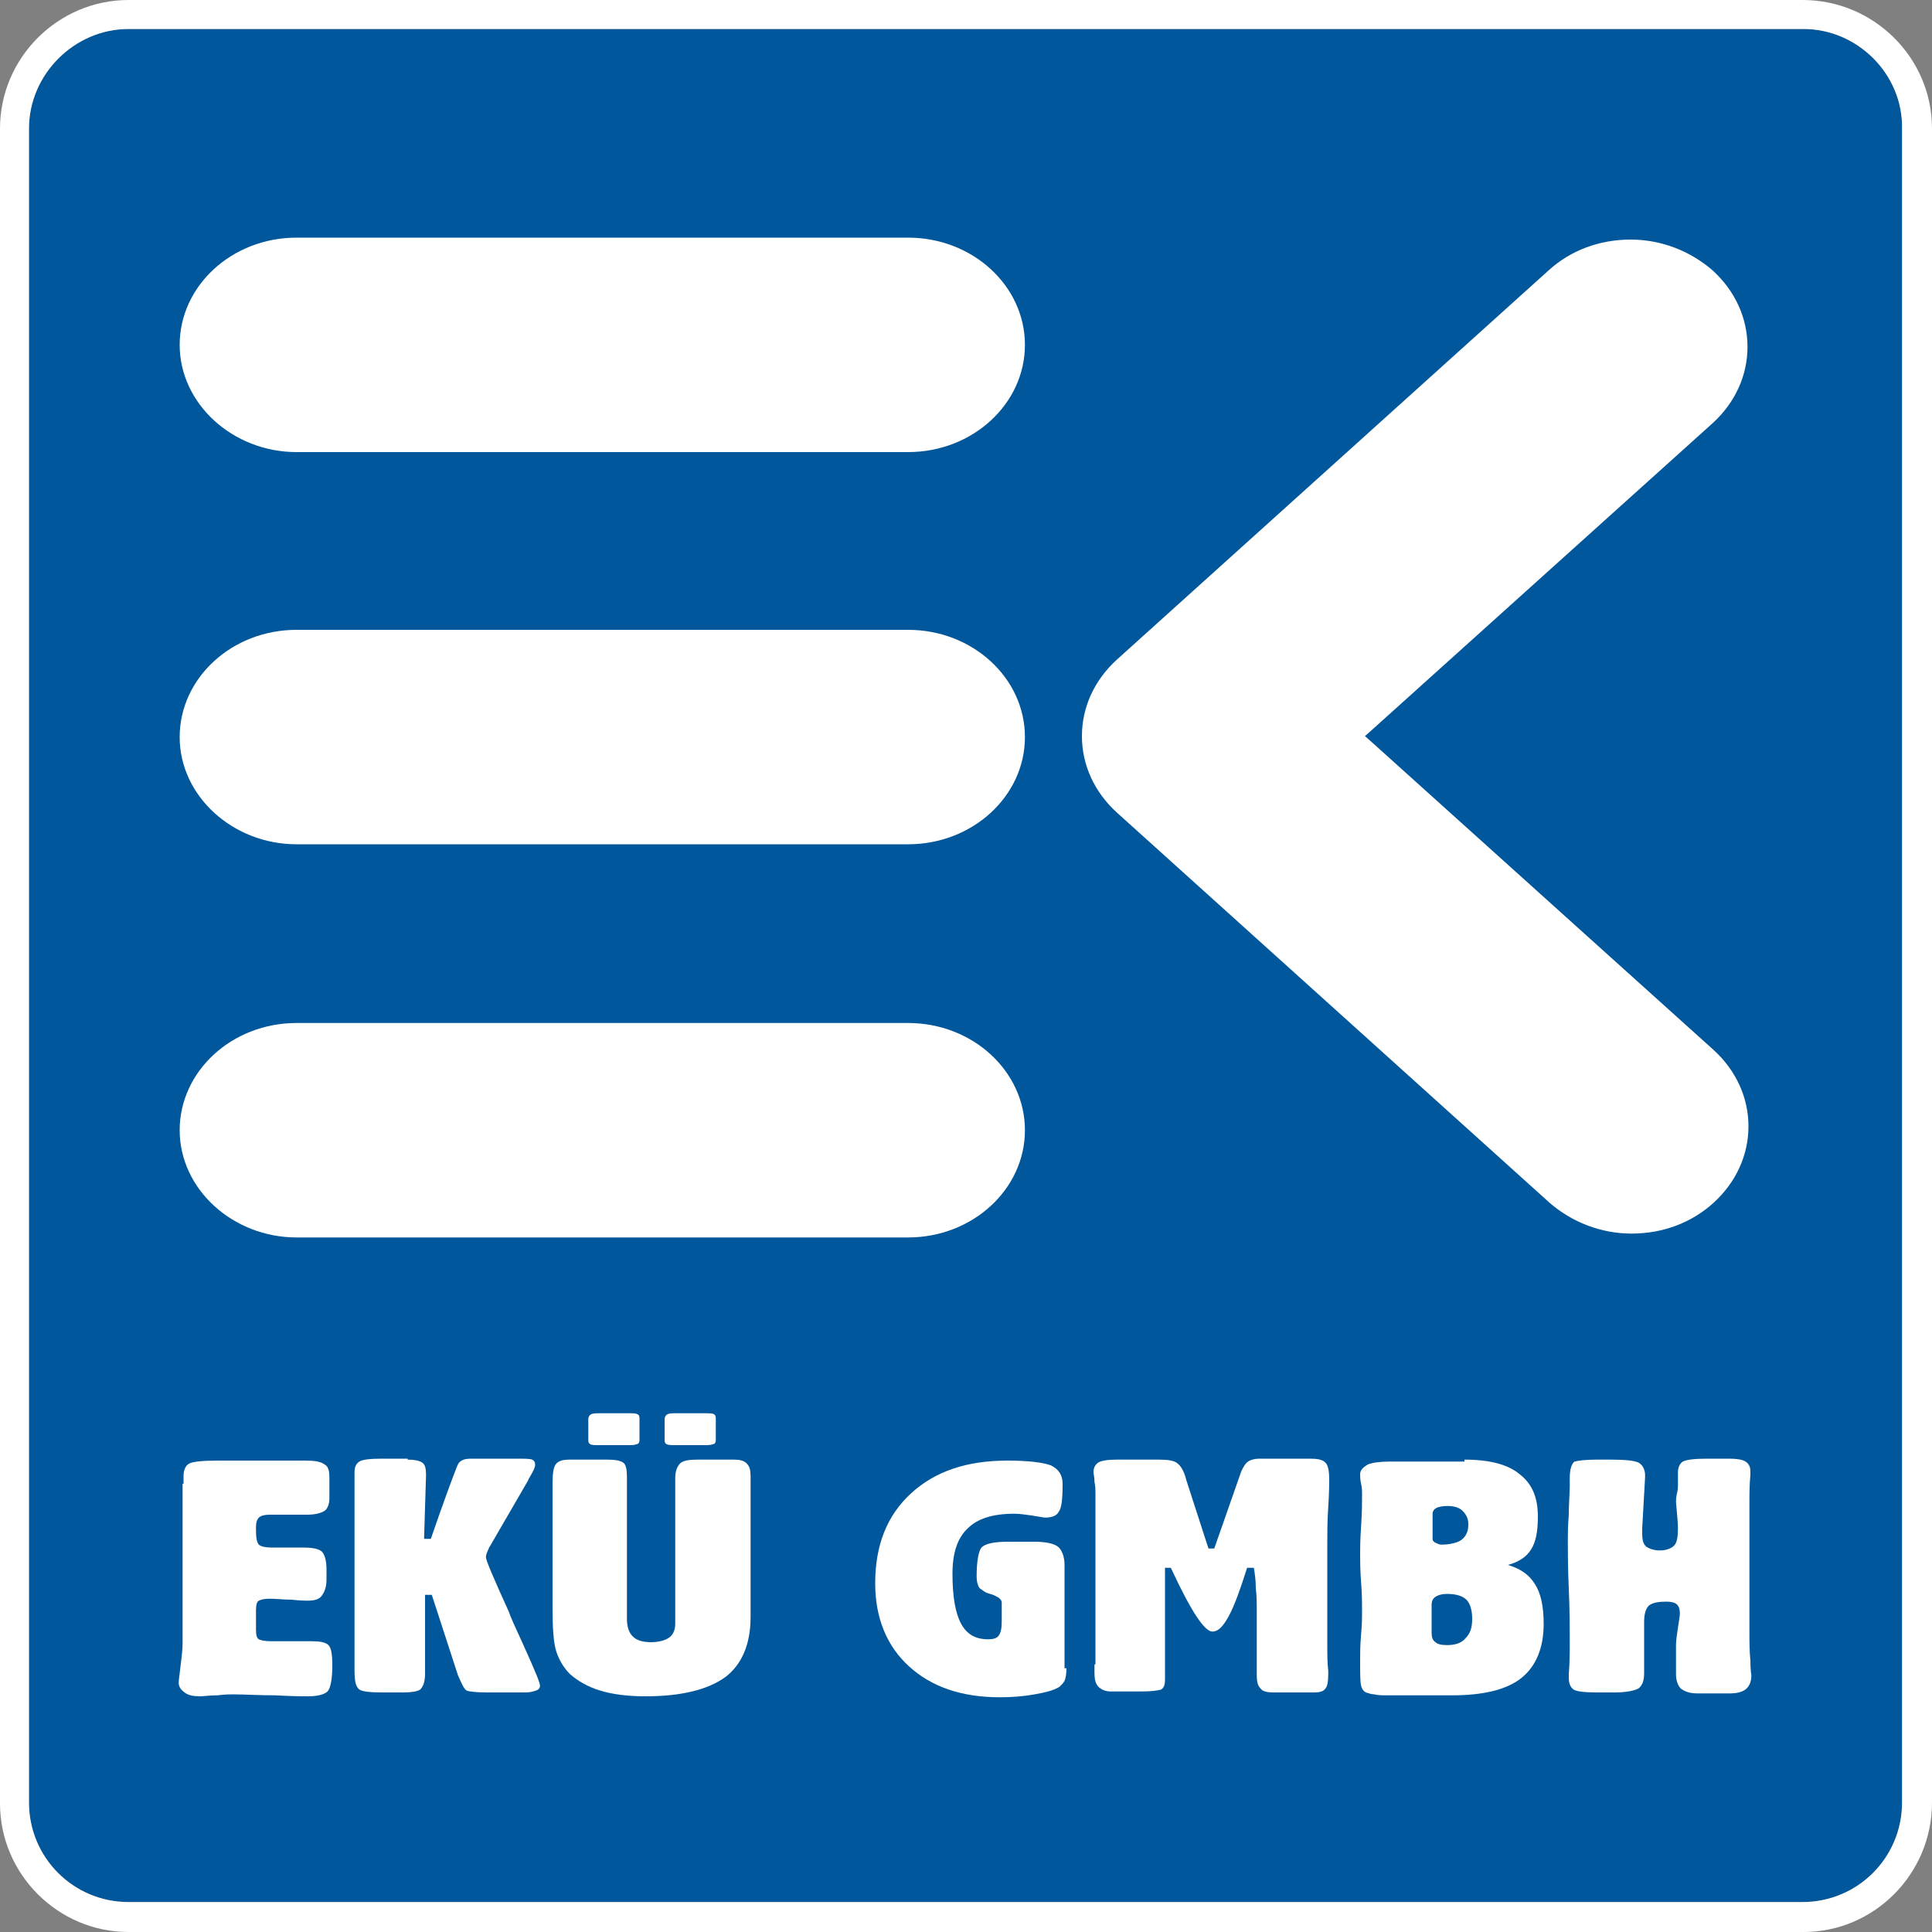
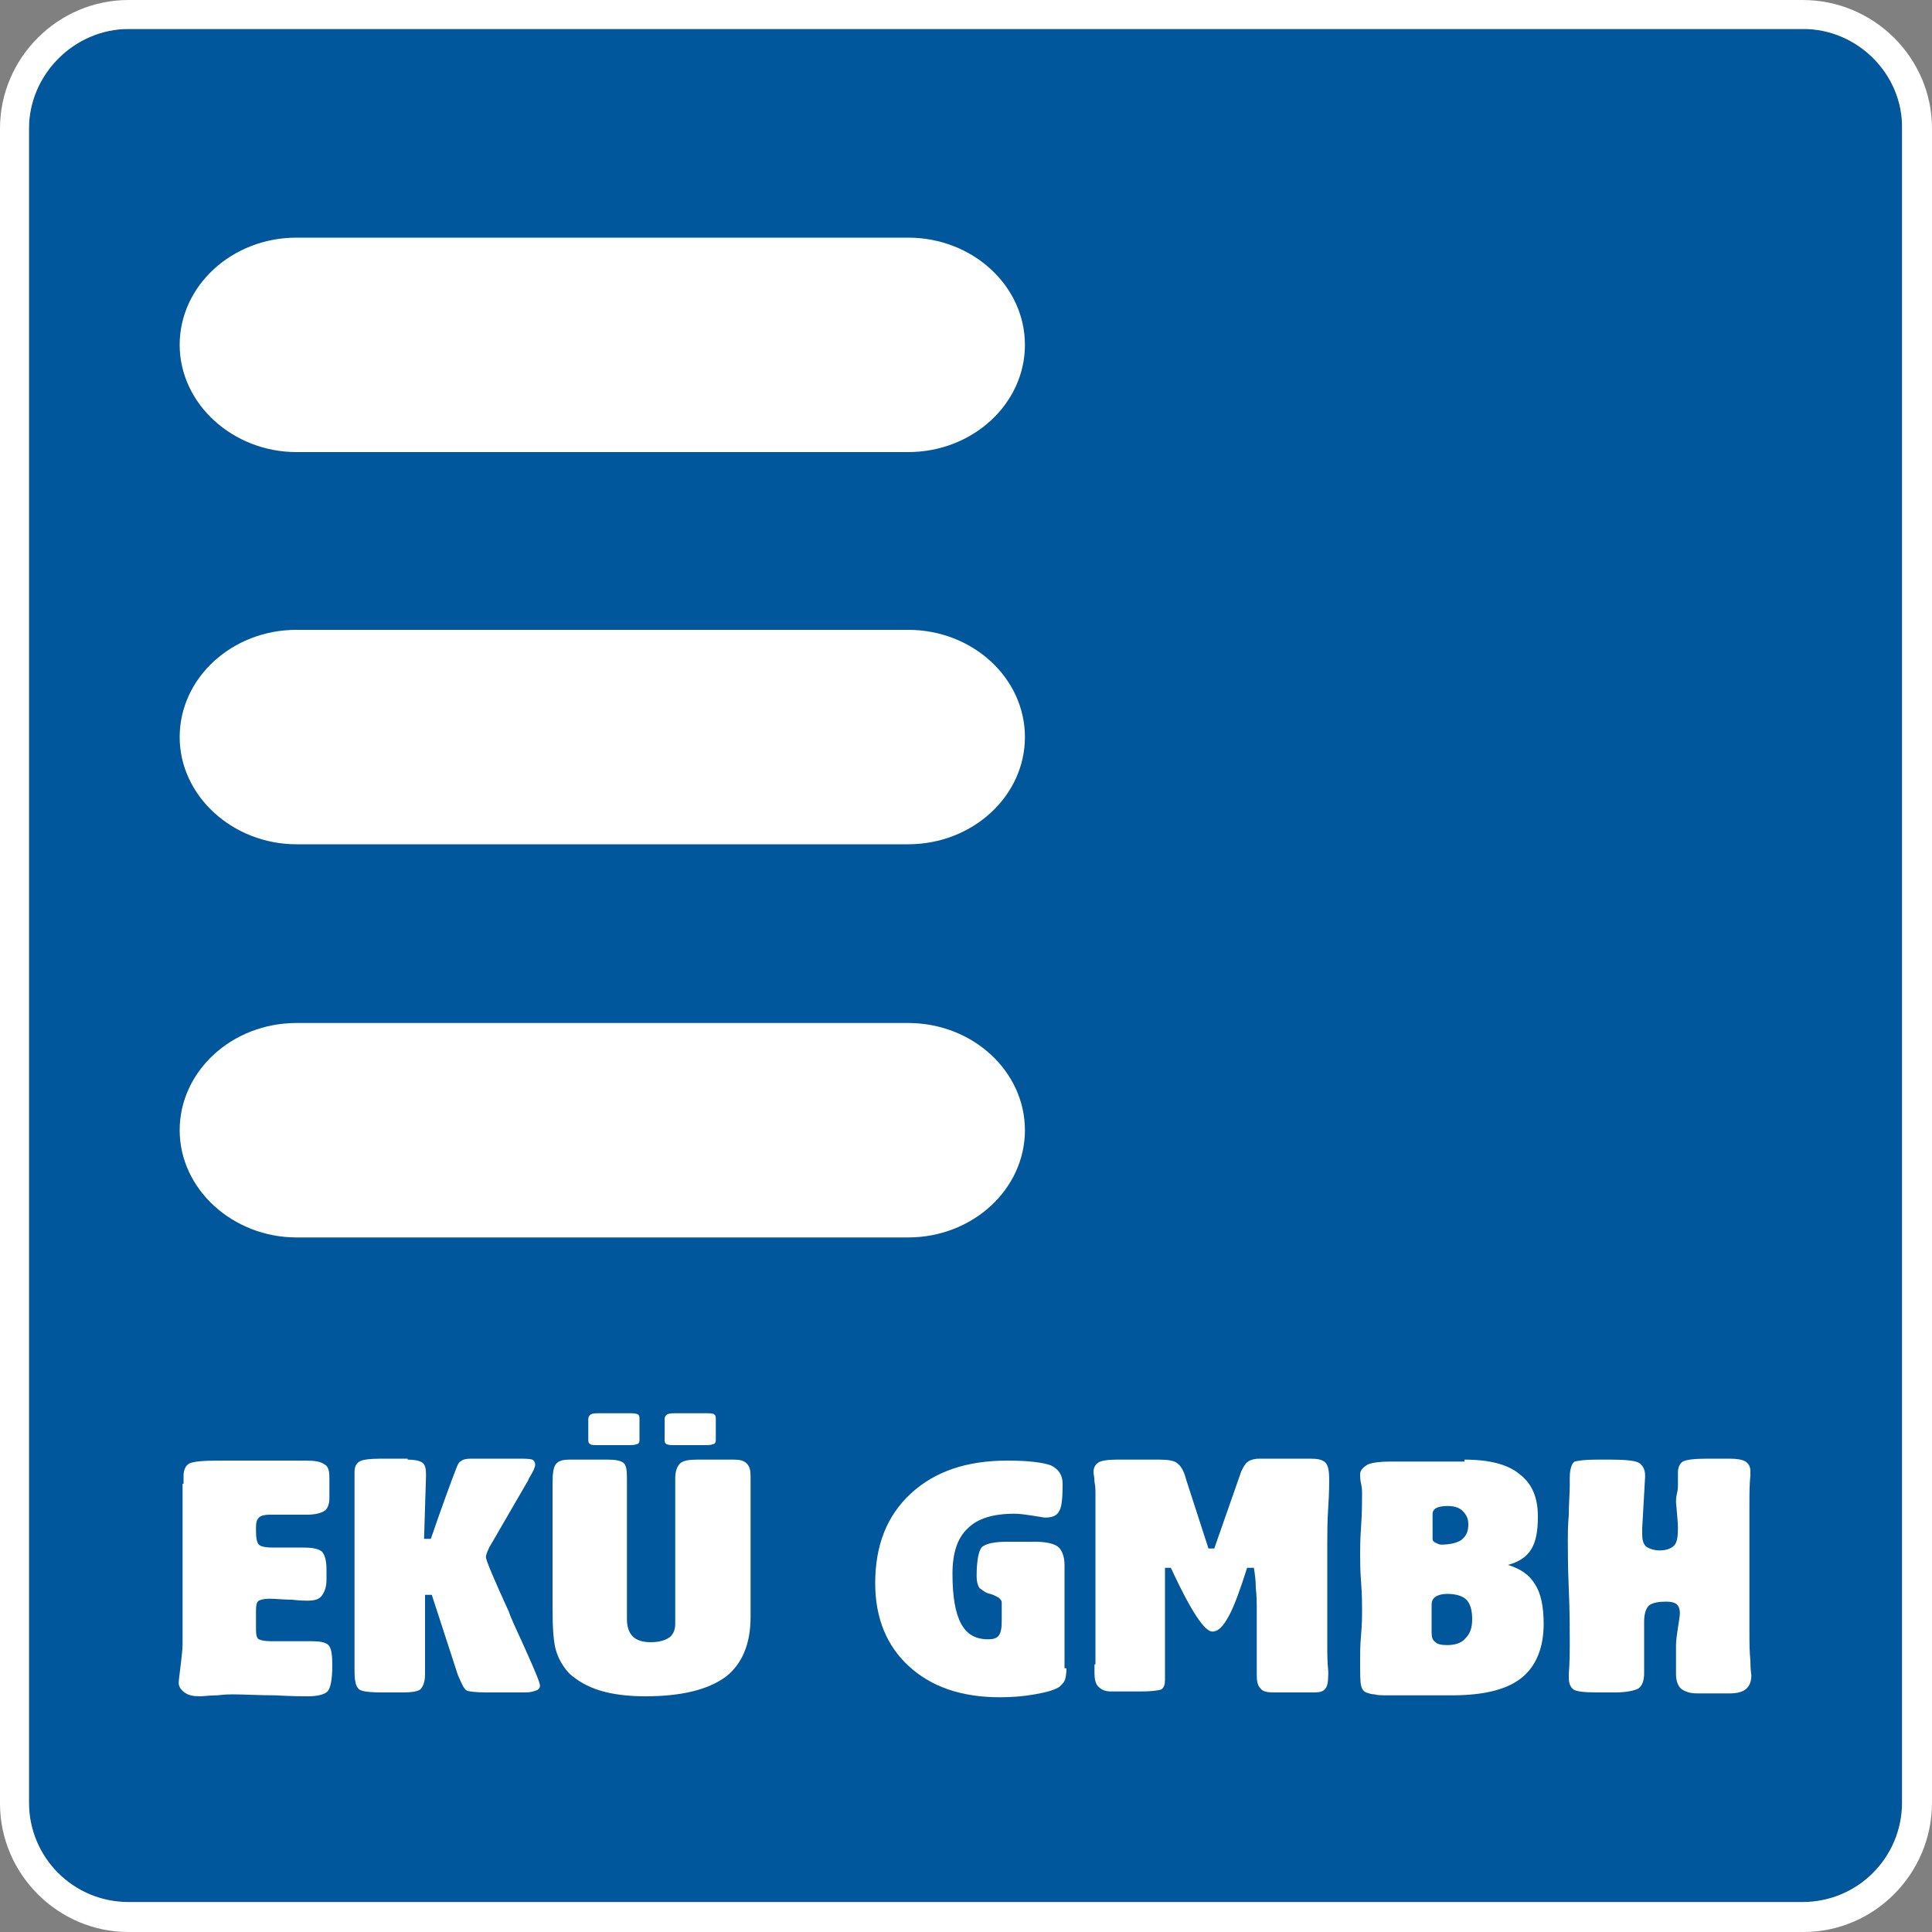
<svg xmlns="http://www.w3.org/2000/svg" version="1.1" id="Logo" x="0px" y="0px" viewBox="0 0 200 200" style="enable-background:new 0 0 200 200;" preserveAspectRatio="xMinYMin none" xml:space="preserve">
  <rect x="0" y="0" width="200" height="200" fill="#808080" stroke="none" />
  <style type="text/css">
	.st0{fill-rule:evenodd;clip-rule:evenodd;fill:#01579B;}
	.st1{fill:#fff;}
</style>
  <path id="BG" class="st0" d="M186.7,3H13.3C7.7,3,3,7.7,3,13.3v173.3c0,5.7,4.6,10.3,10.3,10.3h173.3c5.7,0,10.3-4.6,10.3-10.3V13.3  C197,7.7,192.3,3,186.7,3z" />
  <path id="Border" class="st1" d="M186.7,200H13.3C6,200,0,194,0,186.7V13.3C0,6,6,0,13.3,0h173.3C194,0,200,6,200,13.3v173.3  C200,194,194,200,186.7,200z M13.3,3C7.7,3,3,7.7,3,13.3v173.3c0,5.7,4.6,10.3,10.3,10.3h173.3c5.7,0,10.3-4.6,10.3-10.3V13.3  C197,7.7,192.3,3,186.7,3H13.3z" />
  <path id="H_1_" class="st1" d="M165.3,151.1h1.5c1.4,0,2.4,0.1,2.8,0.3c0.4,0.2,0.7,0.7,0.7,1.3v0.2l-0.3,5.3c0,0.1,0,0.2,0,0.3  c0,0.2,0,0.3,0,0.3c0,0.6,0.1,1,0.4,1.3c0.3,0.2,0.8,0.4,1.4,0.4c0.7,0,1.2-0.2,1.5-0.5c0.3-0.3,0.4-0.9,0.4-1.8  c0-0.6-0.1-1.5-0.2-2.7c0-0.2,0-0.5,0.1-0.9c0.1-0.4,0.1-0.7,0.1-0.9c0-0.2,0-0.4,0-0.7s0-0.5,0-0.6c0-0.5,0.2-0.9,0.5-1.1  c0.4-0.2,1.2-0.3,2.6-0.3h2.2c0.8,0,1.4,0.1,1.7,0.3c0.3,0.2,0.5,0.5,0.5,1c0,0,0,0.2,0,0.4c-0.1,1-0.1,2-0.1,3c0,0.1,0,0.6,0,1.3  c0,0.8,0,1.4,0,2.1c0,0.5,0,1.8,0,4c0,2.2,0,4.1,0,5.9c0,1,0,1.9,0.1,2.9c0,1,0.1,1.5,0.1,1.5c0,0.7-0.2,1.1-0.5,1.4  c-0.3,0.3-0.9,0.5-1.7,0.5h-3.4c-0.8,0-1.3-0.2-1.7-0.5c-0.3-0.3-0.5-0.8-0.5-1.5v-3c0-0.5,0.1-1.1,0.2-1.8c0.1-0.7,0.2-1.2,0.2-1.5  c0-0.4-0.1-0.7-0.3-0.9c-0.2-0.2-0.6-0.3-1.1-0.3c-0.8,0-1.4,0.1-1.8,0.4c-0.3,0.3-0.5,0.8-0.5,1.7v5.3c0,0.8-0.2,1.3-0.6,1.6  c-0.4,0.2-1.2,0.4-2.4,0.4h-1.9c-1.3,0-2.1-0.1-2.4-0.3c-0.3-0.2-0.5-0.6-0.5-1.2c0-0.1,0-0.2,0-0.4c0.1-1.2,0.1-2.4,0.1-3.5  c0-1.2,0-3-0.1-5.3c-0.1-2.3-0.1-4-0.1-5.1c0-0.5,0-1.4,0.1-2.6c0-1.2,0.1-2.2,0.1-3v-0.8c0-0.9,0.2-1.5,0.5-1.7  C163.4,151.2,164.1,151.1,165.3,151.1z" />
  <path id="B_1_" class="st1" d="M151.6,151.1c2.6,0,4.5,0.5,5.7,1.5c1.3,1,1.9,2.4,1.9,4.4c0,1.5-0.2,2.6-0.7,3.4  c-0.5,0.8-1.3,1.3-2.4,1.6c1.3,0.4,2.2,1,2.8,2c0.6,0.9,0.9,2.3,0.9,4.1c0,2.5-0.8,4.4-2.3,5.6c-1.5,1.2-3.9,1.8-7.2,1.8h-6.6  c-0.6,0-1.1,0-1.4-0.1c-0.3,0-0.6-0.1-0.9-0.2c-0.2-0.1-0.4-0.3-0.5-0.7c-0.1-0.4-0.1-1.3-0.1-2.7c0-0.6,0-1.5,0.1-2.6  c0.1-1.1,0.1-1.9,0.1-2.4c0-0.7,0-1.7-0.1-3c-0.1-1.3-0.1-2.3-0.1-2.9c0-0.5,0-1.5,0.1-2.9c0.1-1.4,0.1-2.5,0.1-3.4  c0-0.2,0-0.6-0.1-1c-0.1-0.4-0.1-0.8-0.1-1c0-0.4,0.3-0.7,0.8-1c0.5-0.2,1.3-0.3,2.3-0.3c0.3,0,0.7,0,1.1,0c0.4,0,0.7,0,0.9,0H151.6  z M148.2,169c0,0.5,0.1,0.8,0.4,1c0.2,0.2,0.6,0.3,1.2,0.3c0.8,0,1.5-0.2,1.9-0.7c0.5-0.5,0.7-1.1,0.7-2c0-0.9-0.2-1.6-0.6-2  c-0.4-0.4-1.1-0.6-2-0.6c-0.5,0-0.9,0.1-1.2,0.3c-0.3,0.2-0.4,0.5-0.4,0.8V169z M148.3,159.3c0,0.2,0.1,0.3,0.3,0.4  c0.2,0.1,0.4,0.2,0.6,0.2c0.9,0,1.7-0.2,2.1-0.5c0.5-0.4,0.7-0.9,0.7-1.6c0-0.6-0.2-1-0.6-1.4c-0.4-0.4-1-0.5-1.6-0.5  c-0.5,0-0.9,0.1-1.1,0.2c-0.2,0.1-0.4,0.3-0.4,0.6V159.3z" />
  <path id="M_1_" class="st1" d="M113.4,172.3v-14.6c0-0.2,0-0.7,0-1.4c0-0.7,0-1.3,0-1.8c0-0.3,0-0.6-0.1-1.1c0-0.5-0.1-0.8-0.1-1  c0-0.5,0.2-0.8,0.5-1c0.3-0.2,1-0.3,1.9-0.3h4.4c0.9,0,1.6,0.1,1.9,0.4c0.4,0.3,0.7,0.9,0.9,1.7l2.3,7.1h0.6l2.8-8  c0.2-0.4,0.4-0.8,0.7-1c0.3-0.2,0.7-0.3,1.2-0.3h5.2c0.8,0,1.3,0.1,1.6,0.4c0.3,0.3,0.4,0.9,0.4,1.8c0,0.3,0,1.3-0.1,2.8  c-0.1,1.5-0.1,2.8-0.1,3.9c0,0.5,0,1.9,0,4.2c0,2.3,0,4.3,0,6.1c0,0.9,0,1.9,0.1,2.8c0,0.2,0,0.3,0,0.3c0,0.8-0.1,1.3-0.3,1.5  c-0.2,0.3-0.6,0.4-1.1,0.4h-4.3c-0.6,0-1.1-0.1-1.3-0.4c-0.3-0.3-0.4-0.7-0.4-1.4v-6.5c0-0.9,0-1.7-0.1-2.5c0-0.8-0.1-1.5-0.2-2.1  h-0.7c-0.7,2.2-1.3,3.9-1.9,5c-0.6,1.1-1.1,1.6-1.7,1.6c-0.8,0-2.2-2.1-4.2-6.4l-0.1-0.2h-0.6v1.3v1.4v7c0,0.2,0,0.5,0,0.9  c0,0.4,0,0.7,0,1c0,0.5-0.1,0.8-0.4,1c-0.3,0.1-1,0.2-2.1,0.2h-3.1c-0.6,0-1-0.2-1.3-0.5c-0.3-0.3-0.4-0.8-0.4-1.4V172.3z" />
  <path id="G_3_" class="st1" d="M110.4,172.7c0,0.6-0.1,1.1-0.2,1.3c-0.1,0.2-0.3,0.4-0.5,0.6c-0.6,0.4-1.5,0.6-2.6,0.8  c-1.1,0.2-2.3,0.3-3.6,0.3c-4,0-7.1-1.1-9.4-3.2c-2.3-2.1-3.5-5-3.5-8.6c0-3.9,1.2-7,3.7-9.3c2.5-2.3,5.8-3.4,10-3.4  c2.2,0,3.7,0.2,4.5,0.5c0.8,0.4,1.2,1,1.2,1.9c0,1.6-0.1,2.5-0.4,2.9c-0.2,0.4-0.7,0.6-1.4,0.6c-0.2,0-0.6-0.1-1.3-0.2  c-0.7-0.1-1.3-0.2-1.9-0.2c-2.2,0-3.8,0.5-4.8,1.5c-1.1,1-1.6,2.6-1.6,4.7c0,2.4,0.3,4.1,0.9,5.2c0.6,1.1,1.5,1.6,2.8,1.6  c0.5,0,0.9-0.1,1.1-0.4c0.2-0.3,0.3-0.7,0.3-1.5v-1.9c0-0.2-0.1-0.3-0.3-0.5c-0.2-0.1-0.5-0.3-0.9-0.4c-0.5-0.1-0.8-0.4-1.1-0.6  c-0.2-0.3-0.3-0.7-0.3-1.2c0-1.6,0.2-2.6,0.5-3c0.4-0.4,1.3-0.6,2.7-0.6h2.8c1.2,0,2,0.2,2.4,0.5c0.4,0.3,0.7,1,0.7,1.9v0.7V172.7z" />
  <path id="Ü" class="st1" d="M57.2,166.5v-13c0-1,0.1-1.7,0.4-2c0.3-0.3,0.7-0.4,1.4-0.4h3.9c0.8,0,1.3,0.1,1.6,0.3  c0.3,0.2,0.4,0.7,0.4,1.5v14.7c0,0.8,0.2,1.4,0.6,1.8c0.4,0.4,1,0.6,1.9,0.6c0.8,0,1.5-0.2,1.9-0.5c0.4-0.3,0.6-0.8,0.6-1.4V153  c0-0.7,0.2-1.2,0.5-1.5c0.3-0.3,0.9-0.4,1.8-0.4H76c0.6,0,1,0.1,1.3,0.4c0.3,0.3,0.4,0.7,0.4,1.3v14.6c0,2.8-0.9,4.9-2.6,6.2  c-1.8,1.3-4.5,2-8.3,2c-1.8,0-3.4-0.2-4.7-0.6c-1.3-0.4-2.3-1-3.1-1.7c-0.6-0.6-1.1-1.4-1.4-2.3C57.3,170.1,57.2,168.6,57.2,166.5z   M66.2,149.1c0,0.2-0.1,0.4-0.3,0.4c-0.2,0.1-0.5,0.1-1,0.1h-2.9c-0.4,0-0.8,0-0.9-0.1c-0.2-0.1-0.2-0.3-0.2-0.5v-2.1  c0-0.2,0.1-0.4,0.3-0.5c0.2-0.1,0.5-0.1,1-0.1h2.9c0.4,0,0.7,0,0.9,0.1c0.2,0.1,0.2,0.3,0.2,0.5V149.1z M74.1,149.1  c0,0.2-0.1,0.4-0.3,0.4c-0.2,0.1-0.5,0.1-1,0.1h-2.9c-0.4,0-0.7,0-0.9-0.1c-0.2-0.1-0.2-0.3-0.2-0.5v-2.1c0-0.2,0.1-0.4,0.3-0.5  c0.2-0.1,0.5-0.1,1-0.1h2.9c0.4,0,0.8,0,0.9,0.1c0.2,0.1,0.2,0.3,0.2,0.5V149.1z" />
  <path id="K_2_" class="st1" d="M42.2,151.1c0.7,0,1.2,0.1,1.5,0.3c0.3,0.2,0.4,0.6,0.4,1.2v0.2l-0.2,6.5h0.7l0.8-2.3  c1.2-3.4,1.9-5.2,2-5.4c0.1-0.2,0.3-0.4,0.6-0.5c0.3-0.1,0.6-0.1,1.1-0.1h4.4c0.8,0,1.3,0,1.6,0.1c0.2,0.1,0.3,0.3,0.3,0.5  c0,0.3-0.2,0.7-0.5,1.2c-0.1,0.2-0.2,0.3-0.2,0.4l-4,6.9c0,0-0.1,0.1-0.1,0.2c-0.2,0.4-0.3,0.7-0.3,0.9c0,0.3,0.8,2.2,2.4,5.7  l0.1,0.3c0.4,1,1,2.2,1.7,3.8c0.9,2,1.4,3.2,1.4,3.5c0,0.2-0.1,0.4-0.4,0.5c-0.3,0.1-0.6,0.2-1.1,0.2c-0.1,0-0.4,0-0.9,0  c-0.5,0-0.9,0-1.3,0c-0.1,0-0.4,0-0.8,0c-0.4,0-0.7,0-1,0c-1.2,0-1.9-0.1-2.1-0.2c-0.3-0.2-0.5-0.7-0.9-1.6l-2.7-8.3H44v8.2  c0,0.8-0.2,1.3-0.5,1.6c-0.3,0.2-0.9,0.3-1.7,0.3h-2.2c-1.4,0-2.3-0.1-2.5-0.4c-0.3-0.3-0.4-0.9-0.4-1.9c0-0.1,0-0.5,0-1  c0-2.8,0-5.6,0-8.3c0-3.1,0-6.4,0-9.8c0-0.8,0-1.2,0-1.4c0-0.6,0.2-0.9,0.5-1.1c0.3-0.2,1.1-0.3,2.3-0.3H42.2z" />
  <path id="E_6_" class="st1" d="M19,153.6c0,0,0-0.1,0-0.3c0-0.2,0-0.4,0-0.5c0-0.6,0.2-1.1,0.6-1.3c0.4-0.2,1.4-0.3,3-0.3h7.4  c0,0,0.2,0,0.3,0c0.2,0,0.3,0,0.4,0c0,0,0.1,0,0.1,0c0.3,0,0.5,0,0.8,0c1,0,1.6,0.1,2,0.4c0.4,0.2,0.5,0.7,0.5,1.4  c0,0.6,0,1.1,0,1.8c0,0.2,0,0.3,0,0.3c0,0.6-0.2,1.1-0.5,1.3c-0.3,0.2-0.9,0.4-1.8,0.4c-0.2,0-0.4,0-0.8,0c-0.4,0-0.7,0-0.9,0h-2.2  c-0.5,0-0.9,0.1-1.1,0.3c-0.2,0.2-0.3,0.5-0.3,1v0.4c0,0.7,0.1,1.2,0.3,1.4c0.2,0.2,0.7,0.3,1.3,0.3c0.2,0,0.7,0,1.4,0  c0.7,0,1.3,0,1.8,0c1,0,1.6,0.1,2,0.4c0.3,0.3,0.5,0.9,0.5,1.9v1c0,0.8-0.2,1.3-0.5,1.7c-0.3,0.4-0.8,0.5-1.5,0.5  c-0.2,0-0.7,0-1.6-0.1c-0.8,0-1.6-0.1-2.3-0.1c-0.6,0-0.9,0.1-1.1,0.2c-0.2,0.1-0.3,0.4-0.3,1l0,2c0,0.6,0.1,0.9,0.3,1  c0.2,0.1,0.6,0.2,1.3,0.2c1.1,0,2.3,0,3.6,0c0.3,0,0.5,0,0.6,0c0.8,0,1.4,0.1,1.7,0.4c0.3,0.3,0.4,1,0.4,2.1c0,1.5-0.2,2.4-0.5,2.7  c-0.3,0.3-1,0.5-2,0.5c-0.5,0-1.7,0-3.4-0.1c-1.7,0-3.2-0.1-4.4-0.1c-0.3,0-0.8,0-1.6,0.1c-0.8,0-1.4,0.1-1.8,0.1  c-0.7,0-1.2-0.1-1.6-0.4c-0.4-0.3-0.6-0.6-0.6-1c0-0.3,0.1-0.9,0.2-1.8c0.1-0.9,0.2-1.6,0.2-2.2V153.6z" />
-   <path id="K" class="st1" d="M177.3,28c-2.3-2-5.3-3.2-8.5-3.2c-3.2,0-6.2,1.1-8.5,3.2l-44.7,40.3c-2.3,2.1-3.6,4.9-3.6,7.9  c0,3,1.3,5.8,3.6,7.9c0.1,0.1,44.8,40.4,44.8,40.4c2.3,2,5.3,3.2,8.5,3.2c3.2,0,6.2-1.1,8.5-3.2c2.3-2.1,3.6-4.9,3.6-7.9  c0-3-1.3-5.8-3.6-7.9L142.2,77l-0.9-0.8l0.9-0.8l35.1-31.6c2.3-2.1,3.6-4.9,3.6-7.9C180.9,32.9,179.6,30.1,177.3,28z" />
  <path id="E_2_" class="st1" d="M30.7,128.1H94c6.7,0,12.1-5,12.1-11.1c0-6.1-5.4-11.1-12.1-11.1H30.7c-6.7,0-12.1,5-12.1,11.1  C18.6,123.1,24.1,128.1,30.7,128.1z" />
  <path id="E_1_" class="st1" d="M30.7,87.4H94c6.7,0,12.1-5,12.1-11.1S100.7,65.2,94,65.2H30.7c-6.7,0-12.1,5-12.1,11.1  S24.1,87.4,30.7,87.4z" />
  <path id="E" class="st1" d="M30.7,46.8H94c6.7,0,12.1-5,12.1-11.1c0-6.1-5.4-11.1-12.1-11.1H30.7c-6.7,0-12.1,5-12.1,11.1  C18.6,41.8,24.1,46.8,30.7,46.8z" />
</svg>